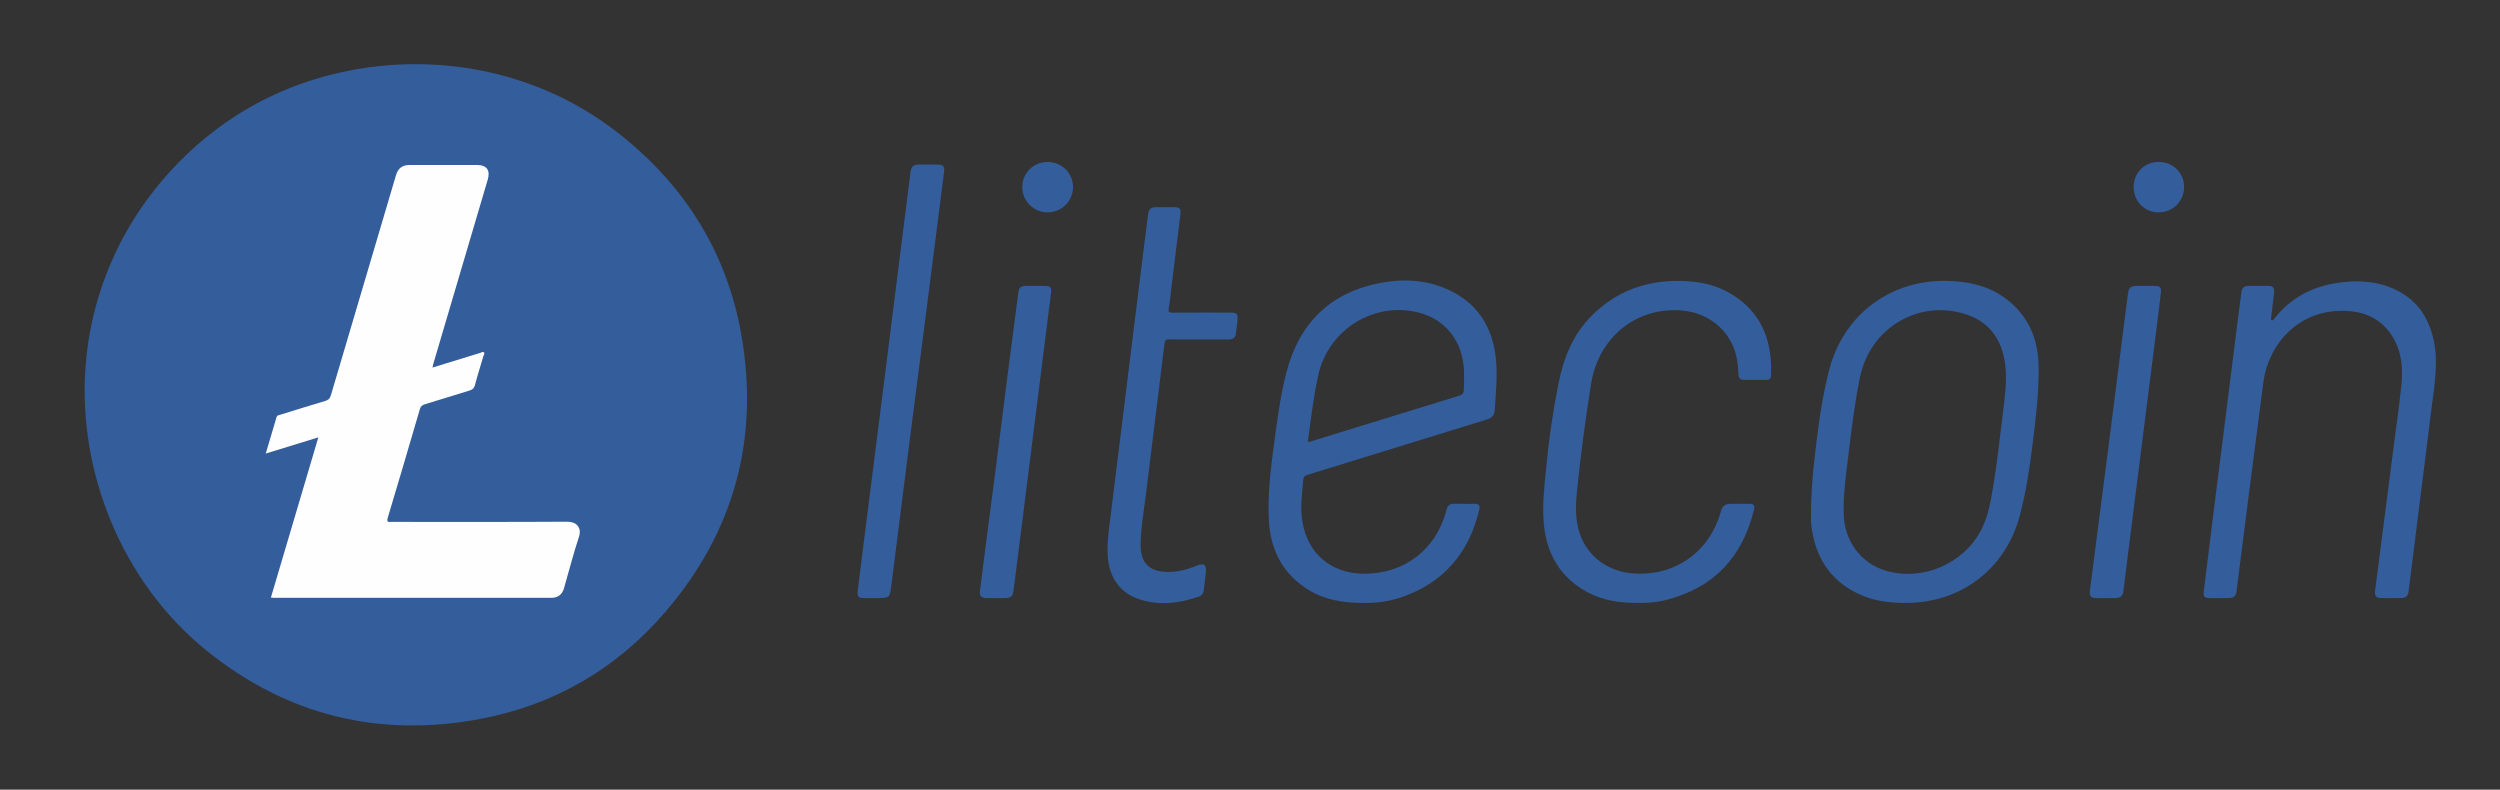
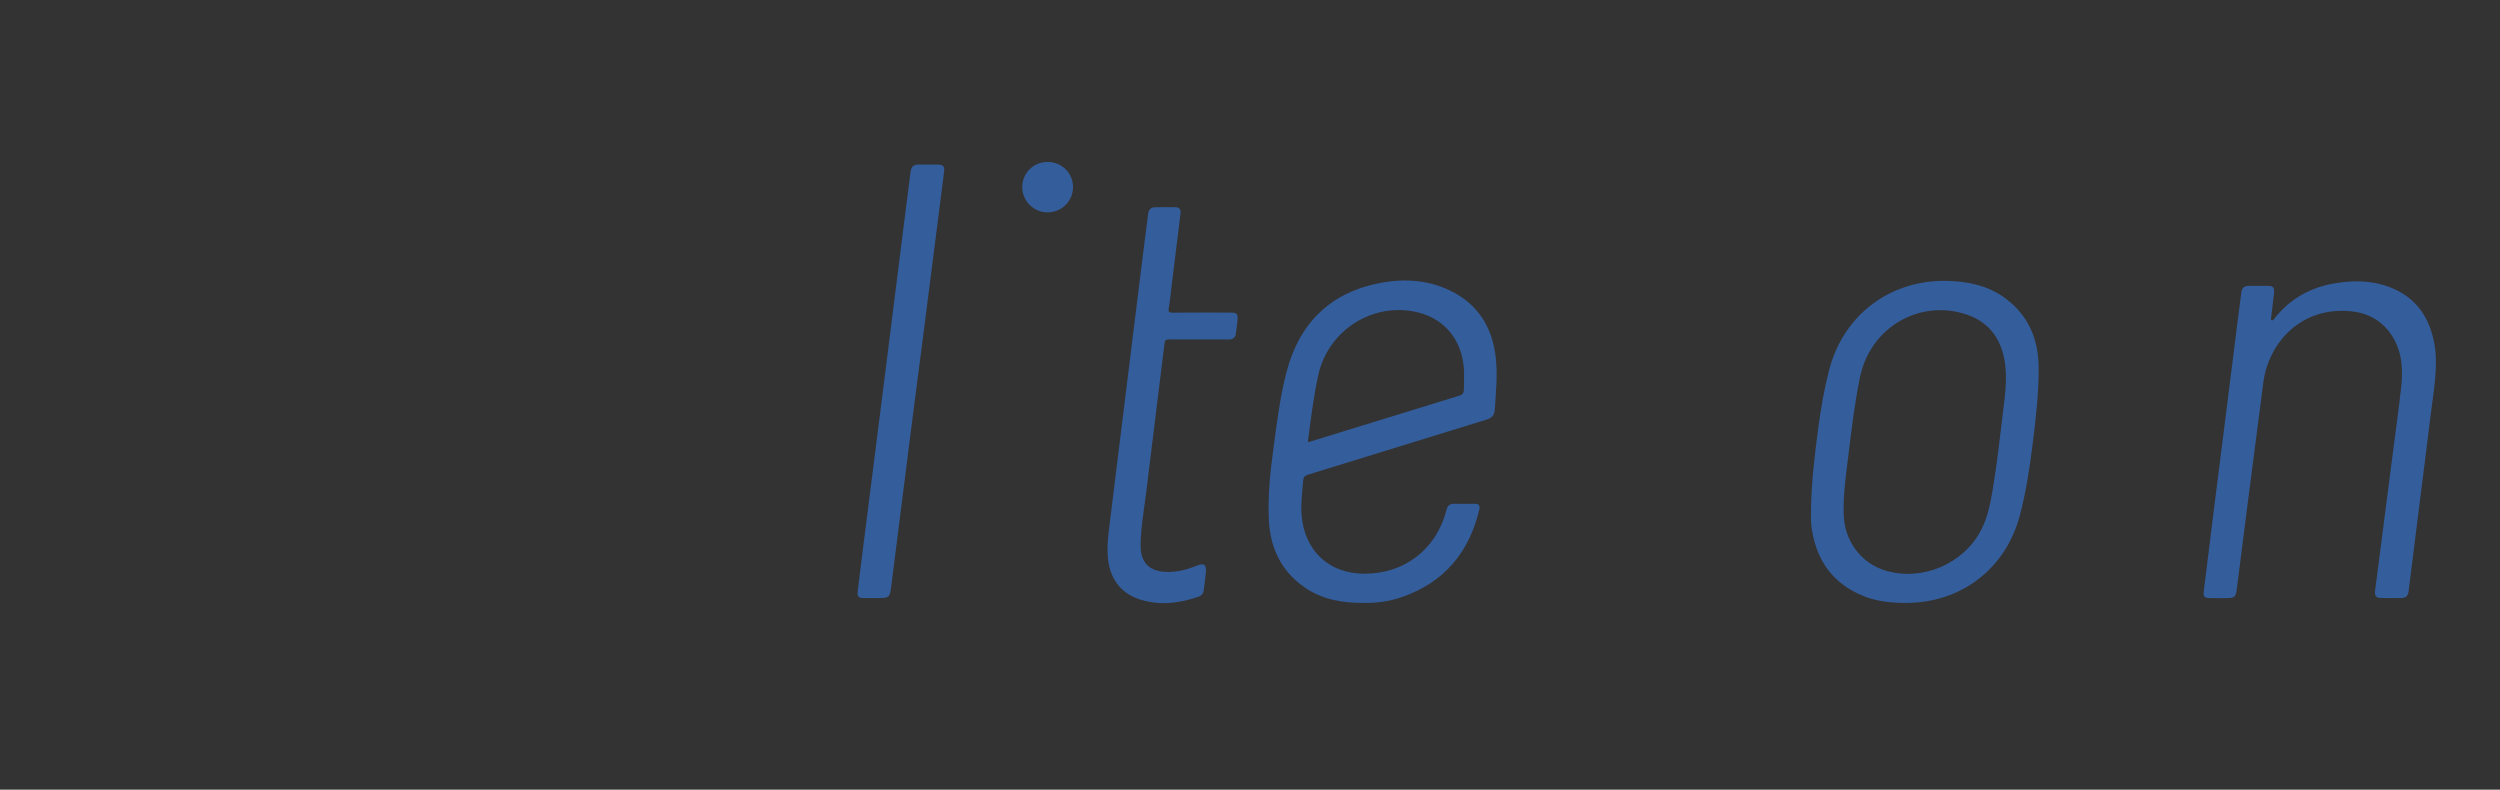
<svg xmlns="http://www.w3.org/2000/svg" id="Layer_1" viewBox="0 0 3299.41 1042.2">
  <rect x="0" y="0" width="3299.41" height="1042.2" fill="#333333" stroke="none" />
  <defs>
    <style>.cls-1{fill:#fefefe;}.cls-2{fill:#345d9c;}</style>
  </defs>
-   <path class="cls-2" d="M580.72,85.84c59.13,4.27,117.47,20.2,170.5,47.99,26.77,14.03,51.97,30.96,75.25,50.22,81.19,67.2,133.21,152.68,151.66,256.39,24.45,137.43-8.73,260.79-99.92,366.98-64.54,75.15-146.52,122.93-243.95,141.31-133.93,25.27-255.55-4.4-361.74-90.17-110.45-89.21-170.31-234.57-159.58-375.62,6.38-83.84,37.66-164.42,89.54-230.59,27.51-35.08,59.37-65.59,96.08-91.08,82.26-57.12,183.32-82.57,282.16-75.43Z" />
+   <path class="cls-2" d="M580.72,85.84Z" />
  <path class="cls-2" d="M1974.08,472.17c-4.42-40.02-23.31-70.9-60.44-88.77-28.6-13.77-59.2-15.94-89.76-10.41-67.25,12.14-108.98,52.58-126.09,118.4-8.92,34.34-12.96,69.55-17.7,104.61-3.99,29.47-6.81,59.07-5.57,88.84,1.56,37.52,15.87,68.77,47.49,90.5,22.74,15.63,48.65,20.52,77.52,20.35,15.93,.36,33.32-1.73,50.02-7.48,56.05-19.31,89.4-58.85,102.82-115.96,1.25-5.34-.81-7.45-6.13-7.37-8.87,.13-17.75,.23-26.61-.04-5.95-.18-8.94,1.71-10.56,8.01-13.42,52.41-55.91,84.88-109.66,84.3-42.63-.46-73.42-26.39-80.54-68.35-3.1-18.26-.46-36.55,1-54.81,.34-4.38,2.11-6.24,6.46-7.58,78.57-24.12,157.03-48.54,235.6-72.65,6.92-2.12,10.34-5.86,10.79-12.81,1.47-22.91,3.89-45.89,1.36-68.78Zm-42.12,42.13c-.06,3.92-1.58,6.55-5.82,7.85-66.08,20.27-132.12,40.67-198.18,61.02-.38,.12-.83,.02-1.9,.02,3.87-29.72,7.42-59,13.68-87.81,13.11-60.41,73.7-98.01,132.82-82.8,35.06,9.02,57.69,37.67,59.54,75.79,.41,8.62-.01,17.29-.14,25.93Z" />
  <path class="cls-2" d="M2690.49,483.68c-.45-36.63-13.71-67.46-43.68-89.81-21.97-16.38-47.39-22.1-74.33-23.09-76.48-2.83-139.47,43.89-158.54,117.92-6.53,25.34-10.96,51.09-14.37,76.99-4.61,35.11-8.89,70.27-9.42,105.74,0,6.12-.13,12.24,.05,18.35,.09,3.15,.64,6.29,1.13,9.41,6.53,41.32,28.14,71.1,67.34,87.19,18.26,7.49,37.5,9.38,57.09,9.34,72.51-.11,131.15-45.03,149.78-114.87,8.17-30.61,12.93-61.85,16.85-93.21,4.31-34.52,8.53-69.1,8.1-103.96Zm-47.09,60.88c-4.1,34.29-7.94,68.62-13.68,102.7-3.05,18.09-6.63,35.95-15.26,52.51-23.27,44.64-77.85,67.84-126.08,53.27-32.74-9.89-54.59-39.67-55.18-75.24-.05-3.16-.01-6.32-.01-9.49,.24-23.23,3.69-46.18,6.45-69.18,4.07-33.87,8.2-67.75,15.09-101.18,13.9-67.37,80.11-103.45,140.97-82.8,30.2,10.25,46.2,33.35,50.48,64.54,2.98,21.75-.21,43.35-2.78,64.87Z" />
  <path class="cls-2" d="M3214.81,480.38c-.4,24.3-4.62,48.22-7.54,72.26-4.73,38.9-9.72,77.76-14.6,116.65-4.66,37.21-9.32,74.42-13.97,111.64-.64,5.14-3.49,8.18-8.69,8.28-9.5,.19-19.01,.22-28.51,0-5.62-.13-7.72-3.54-7.02-8.94,3.09-23.82,6.14-47.65,9.21-71.47,4.9-38.03,9.82-76.06,14.71-114.1,3.6-28,7.59-55.97,10.63-84.03,2.7-24.97,.95-49.4-14.4-70.82-13.63-19.02-32.89-27.92-55.7-29.38-67.52-4.31-105.64,47.11-111.72,93.18-6.75,51.18-13.3,102.39-19.87,153.59-5.24,40.75-10.4,81.51-15.57,122.28-.92,7.25-3.22,9.62-10.58,9.78-8.45,.18-16.9,.19-25.35,0-6.62-.15-8.21-1.93-7.39-8.69,3.94-32.63,8-65.25,12.09-97.87,4.87-38.89,9.83-77.77,14.73-116.66,5.69-45.16,11.35-90.32,17.04-135.48,1.84-14.63,3.69-29.27,5.62-43.89,.95-7.2,3.47-9.36,10.84-9.42,8.03-.06,16.06-.07,24.08,0,7.16,.06,9.04,1.98,8.32,9.29-1.04,10.48-2.5,20.92-3.65,31.4-.17,1.51-1.21,3.7,.71,4.55,1.98,.88,2.84-1.4,3.79-2.59,20.05-25.28,46.37-40.16,77.83-45.77,25.92-4.62,51.85-4.34,76.61,5.85,33.27,13.7,50.39,40.07,56.5,74.53,1.51,8.54,1.95,17.16,1.84,25.83Z" />
-   <path class="cls-2" d="M2162.07,795.68c-24.36,.2-46.58-3.19-66.96-14.11-35.47-19.01-53.52-49.57-57.5-88.95-2.52-24.92,.53-49.7,2.87-74.43,3.52-37.14,8.84-74.03,16.05-110.67,6.68-33.96,18.71-65.16,43.54-90.26,32.57-32.91,72.4-47.52,118.37-46.5,22.01,.49,43.32,4.25,62.73,15.1,36.75,20.56,54.41,52.72,56.18,94.19,.21,5.03,0,10.09,.03,15.13,.02,4.14-1.88,6.21-6.16,6.18-9.93-.07-19.86-.02-29.79-.02-4.71,0-6.79-2.47-7.01-7.07-.49-9.89-1.27-19.72-4.23-29.31-9.52-30.88-35.97-51.47-68.18-54.96-58.16-6.29-112.16,31.62-122.4,97.8-7.16,46.25-13.59,92.57-18.27,139.12-1.94,19.31-2.76,38.73,3.7,57.59,10.45,30.52,37.94,50.48,72.23,52.45,54.67,3.14,99.73-29.51,114.01-82.61q2.54-9.44,12.5-9.45c8.45,0,16.9,.01,25.35,0,4.85,0,7.07,1.91,5.84,7.07-15.05,63.12-53.1,103.96-116.65,119.95-12.33,3.1-24.99,4.01-36.24,3.75Z" />
  <path class="cls-2" d="M1582.1,447.98c-13.1,0-26.2,.17-39.3-.1-4.08-.08-5.44,1.29-5.92,5.21-8.06,66.11-16.28,132.2-24.38,198.3-2.77,22.58-6.97,45.04-7.15,67.87-.18,23.39,11.48,35.09,34.79,35.55,13.53,.27,26.35-2.97,38.76-8.06,10.25-4.21,13.63-1.8,12.51,9.36-.76,7.55-1.81,15.07-2.71,22.6-.49,4.14-2.61,7.28-6.49,8.63-26.13,9.08-52.66,12.31-79.42,3.25-24.92-8.44-39.1-28.96-40.84-56.86-1.21-19.33,2.12-38.27,4.4-57.29,4.71-39.34,9.71-78.65,14.57-117.97,4.92-39.73,9.81-79.47,14.73-119.21,4.4-35.55,8.8-71.11,13.24-106.66,2.11-16.94,4.27-33.87,6.47-50.79,.66-5.06,3.59-8.18,8.77-8.3,9.08-.2,18.17-.13,27.25-.03,5.08,.06,7.28,2.99,6.68,7.86-3.85,31.59-7.77,63.16-11.67,94.75-1.26,10.25-2.14,20.56-3.94,30.72-.95,5.37,.94,5.83,5.42,5.8,25.14-.18,50.28-.1,75.43-.08,9.31,0,10.64,1.4,9.84,10.88-.46,5.45-1.43,10.86-1.97,16.31-.6,6.01-4.01,8.33-9.78,8.29-13.1-.09-26.2-.03-39.3-.03Z" />
  <path class="cls-2" d="M1152.53,789.35c-4.22,0-8.45,.1-12.67-.03-7.05-.21-8.67-1.89-7.87-8.93,1.85-16.12,3.92-32.22,5.95-48.32,4.87-38.67,9.77-77.34,14.66-116.01,5.35-42.22,10.73-84.44,16.05-126.66,5.24-41.6,10.41-83.22,15.66-124.82,5.8-45.99,11.72-91.97,17.44-137.97,.8-6.42,3.95-9.44,10.3-9.43,8.66,.01,17.32-.14,25.98,.05,7.05,.15,8.82,2.54,7.92,9.63-8.34,65.42-16.64,130.84-25.01,196.26-7.01,54.75-14.16,109.49-21.14,164.25-7.81,61.24-15.55,122.49-23.22,183.74-2.28,18.22-2.13,18.24-20.24,18.24-1.27,0-2.53,0-3.8,0Z" />
-   <path class="cls-2" d="M1314.6,789.35c-3.8,0-7.61,.05-11.41-.01-9.01-.14-10.79-2.14-9.66-11.22,2.07-16.73,4.21-33.45,6.37-50.17,4.9-37.82,9.9-75.64,14.75-113.47,4.85-37.83,9.52-75.68,14.36-113.5,4.87-38.04,9.84-76.06,14.83-114.08,1.02-7.79,3.21-9.57,11.21-9.61,7.6-.05,15.21-.03,22.82,0,8.62,.02,10.2,1.53,9.17,10.07-2.57,21.34-5.39,42.64-8.08,63.96-4.88,38.68-9.74,77.36-14.6,116.04-4.84,38.46-9.65,76.93-14.5,115.39-3.98,31.57-8.05,63.13-12,94.7-1.27,10.18-2.93,11.83-13.13,11.9-3.38,.02-6.76,0-10.14,0Z" />
-   <path class="cls-2" d="M2831.74,377.28c3.8,0,7.6-.02,11.41,0,7.82,.06,9.52,1.71,8.65,9.37-1.77,15.7-3.73,31.38-5.7,47.06-5.3,42.01-10.65,84.01-15.97,126.02-5.4,42.64-10.77,85.28-16.15,127.92-3.88,30.72-7.83,61.43-11.54,92.17-.77,6.42-3.89,9.5-10.22,9.51-8.66,.02-17.32,.16-25.98-.04-6.86-.16-8.98-2.84-8.09-9.7,7.79-60.38,15.67-120.75,23.4-181.13,8.27-64.57,16.41-129.15,24.61-193.73,.77-6.06,1.57-12.12,2.41-18.16,.92-6.62,3.77-9.15,10.5-9.27,4.22-.08,8.45-.01,12.67-.01Z" />
-   <path class="cls-2" d="M2815.89,246.85c0-18.97,14.21-33.14,33.22-33.13,18.82,.01,33.42,14.53,33.39,33.2-.02,18.52-14.91,33.36-33.46,33.35-18.74,0-33.15-14.54-33.15-33.42Z" />
  <path class="cls-2" d="M1382.61,213.73c18.67,.02,33.55,14.74,33.52,33.16-.02,18.44-14.96,33.34-33.48,33.39-18.4,.06-33.47-14.95-33.5-33.37-.04-18.5,14.79-33.2,33.47-33.18Z" />
-   <path class="cls-1" d="M570.71,485.12c21.61-6.66,42.33-13.04,63.05-19.4,1.56-.48,3.41-1.96,4.72-.83,1.77,1.53-.07,3.52-.56,5.21-3.69,12.74-7.77,25.38-11.12,38.2-1.15,4.38-3.44,6-7.4,7.19-19.57,5.89-39.05,12.12-58.61,18.04-3.54,1.07-5.57,2.65-6.67,6.44-13.99,47.89-28.06,95.75-42.42,143.53-1.96,6.51,1.83,5.27,5.28,5.27,77.32,0,154.64,.23,231.96-.24,11.16-.07,19.3,7.37,15.15,19.92-7.39,22.37-13.19,45.26-19.74,67.9-2.42,8.35-8.06,12.63-16.73,12.63-122.11,.03-244.22,.02-366.33,.01-1.04,0-2.07-.16-3.79-.3,20.81-70.28,41.53-140.24,62.63-211.47-23.31,7.17-45.78,14.08-69.41,21.35,4.99-16.77,9.69-32.42,14.28-48.1,.79-2.72,3.21-2.58,5.03-3.15,19.71-6.17,39.43-12.27,59.22-18.18,3.98-1.19,6.12-3.02,7.38-7.3,28.54-96.92,57.28-193.79,85.99-290.66,2.74-9.24,8.35-13.43,18.19-13.44,29.58-.04,59.15-.03,88.73,0,12.8,.01,17.82,6.92,14.15,19.31-23.86,80.75-47.72,161.5-71.57,242.25-.47,1.58-.78,3.21-1.4,5.83Z" />
</svg>